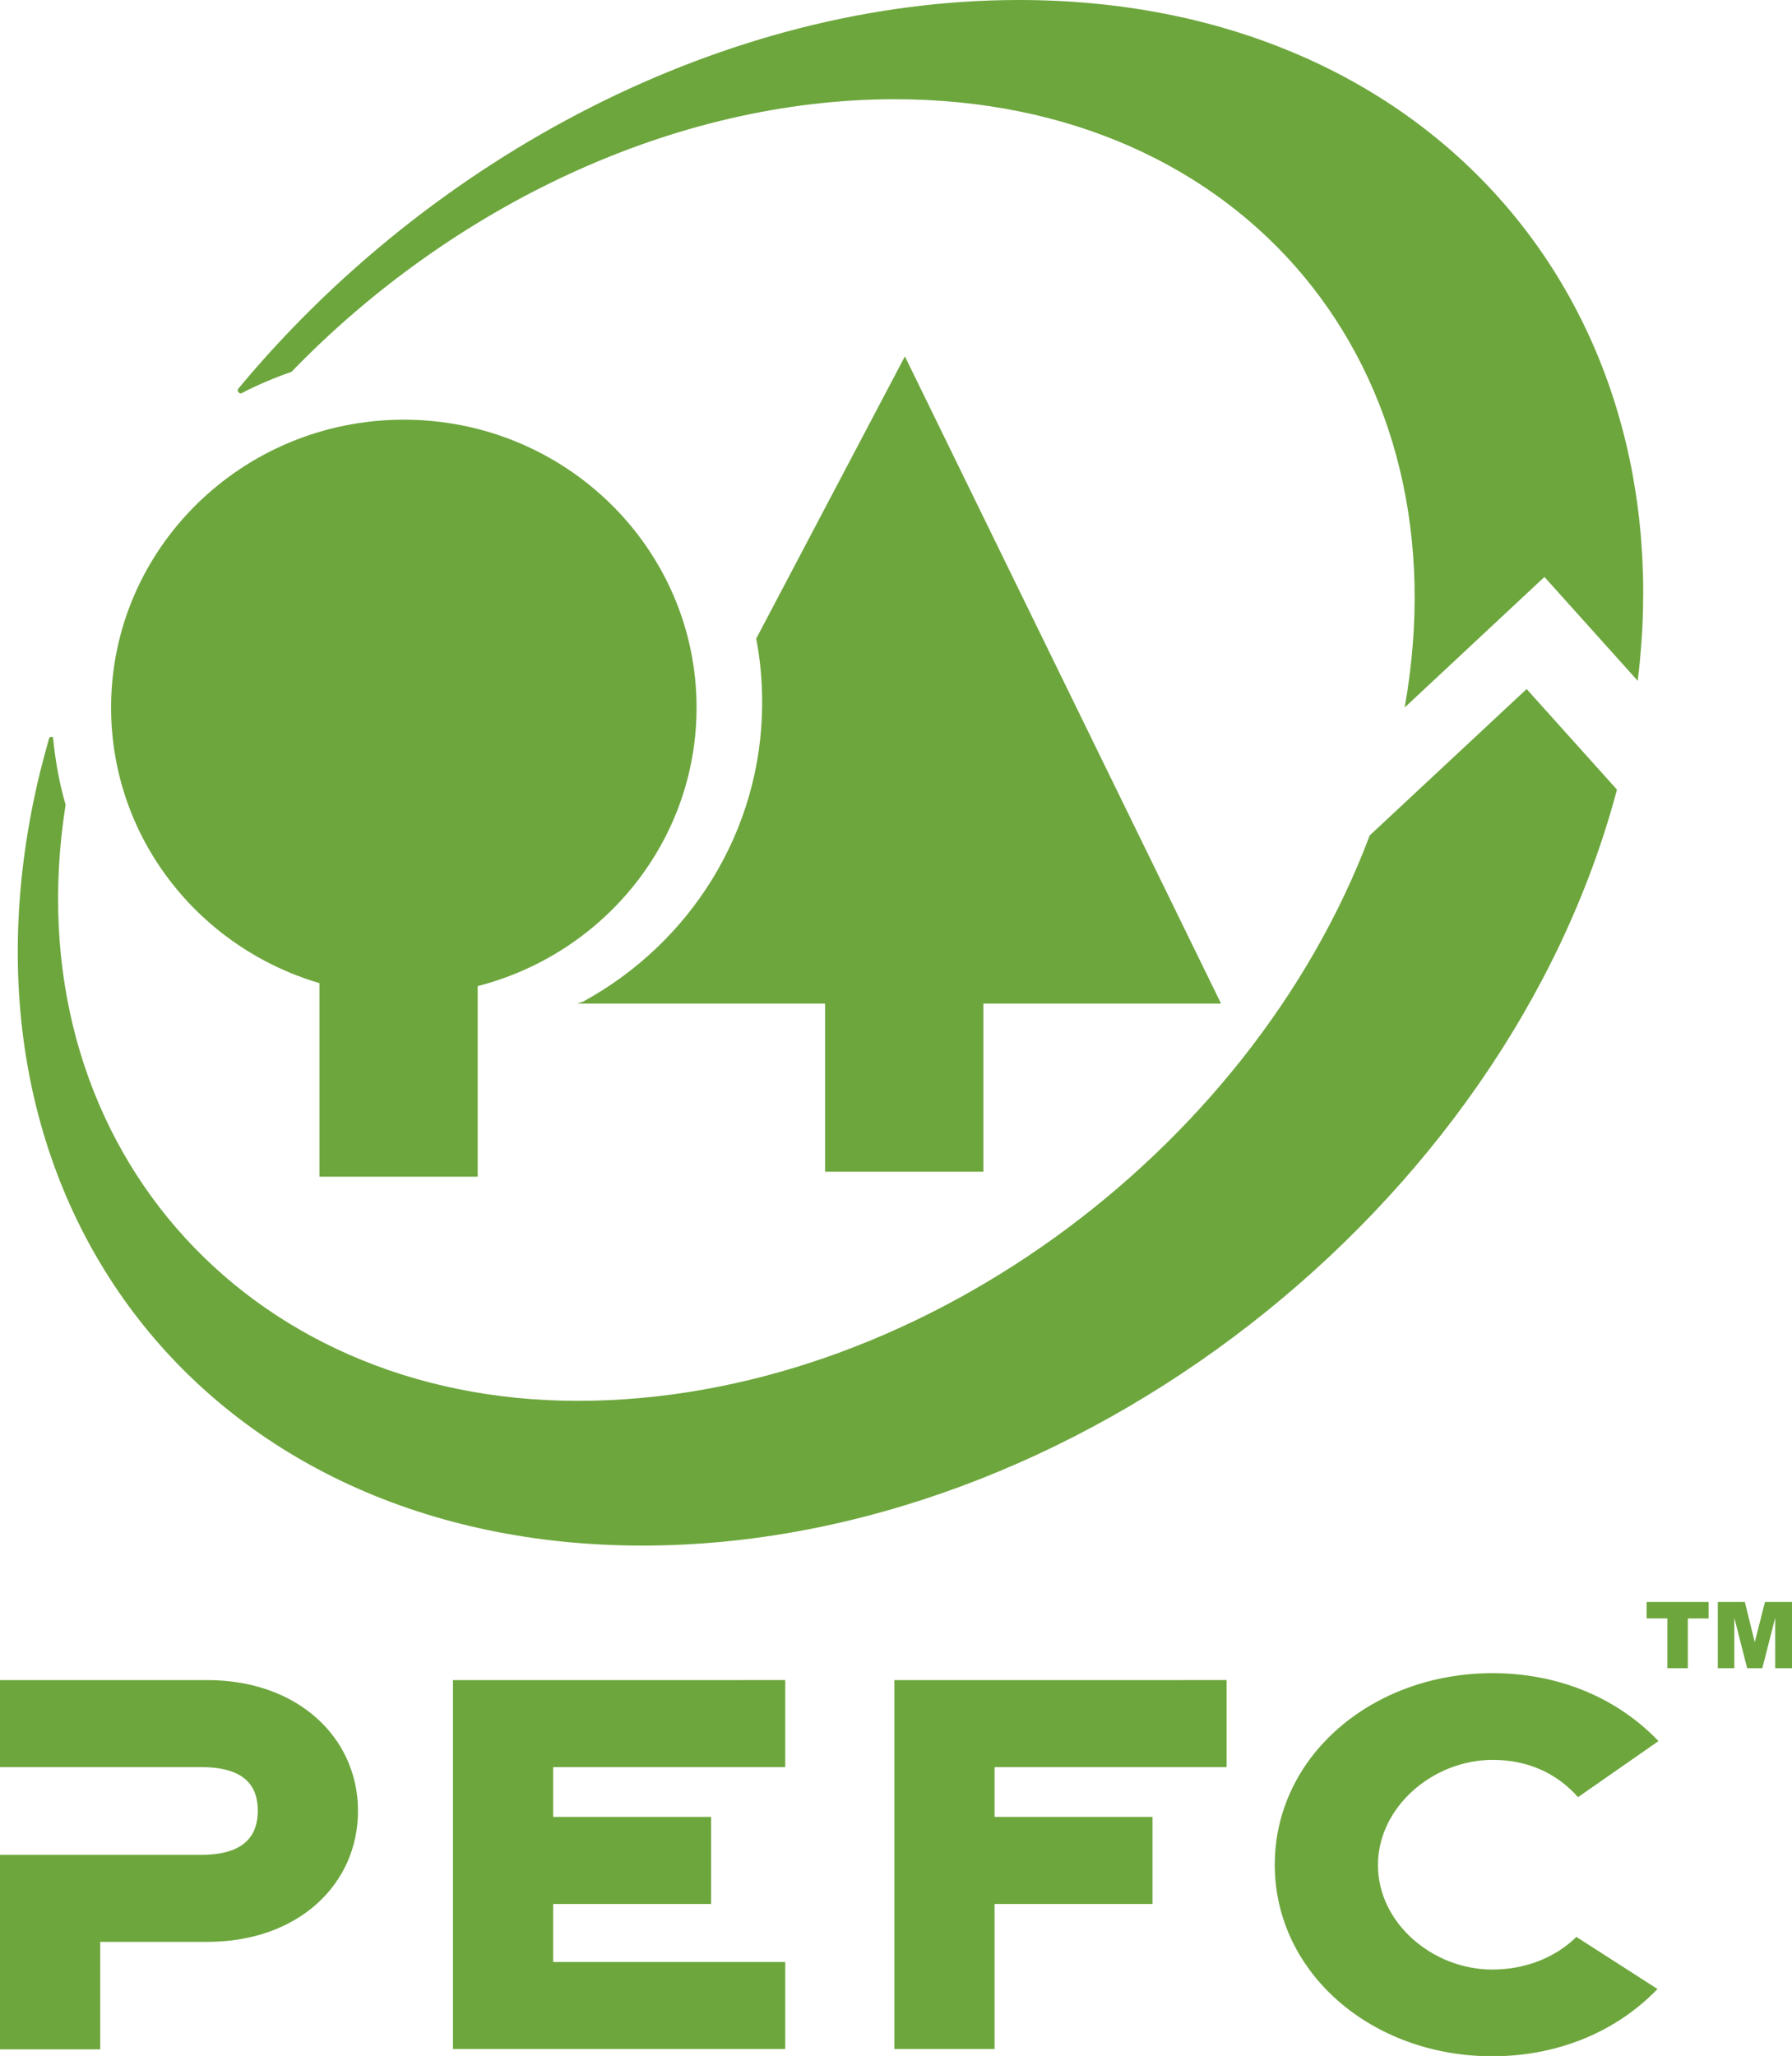
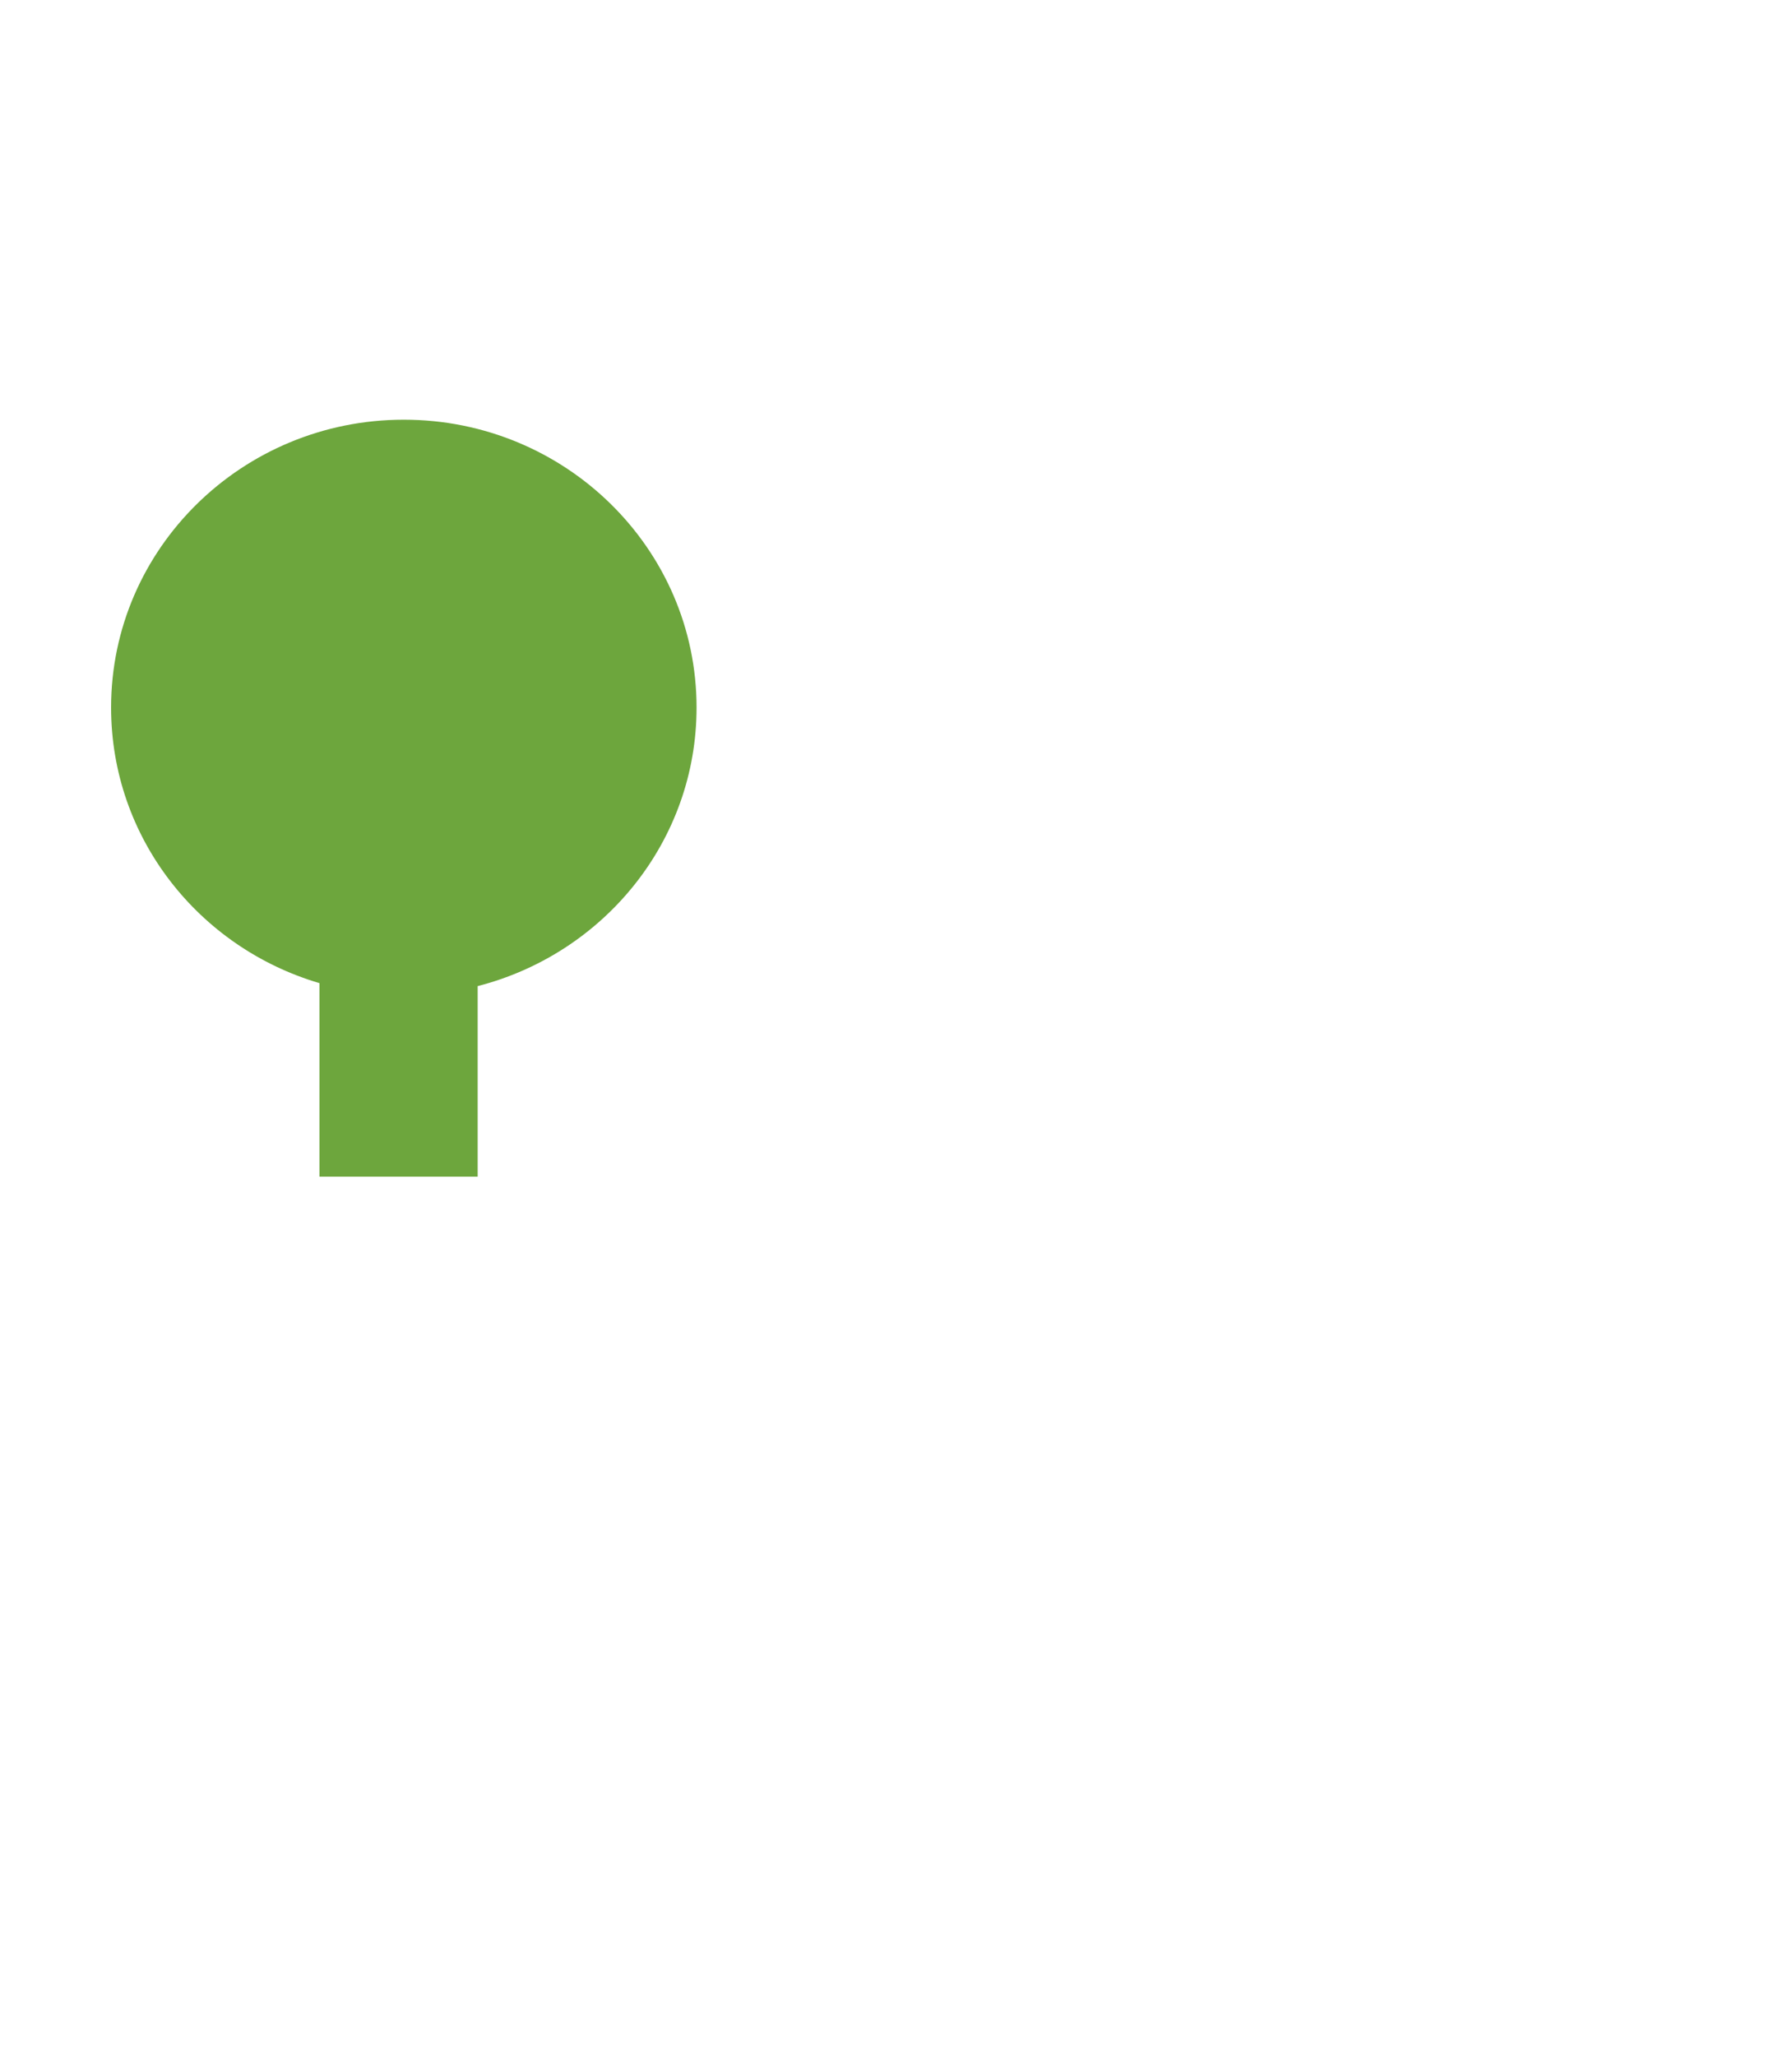
<svg xmlns="http://www.w3.org/2000/svg" xml:space="preserve" id="a" x="0" y="0" style="enable-background:new 0 0 543.6 623.6" viewBox="0 0 543.6 623.6">
  <style>.st0{fill:#6da63d}</style>
-   <path d="M62.9 509.6H0V536h61.1c13.2 0 17.1 5.8 17.1 13.2s-3.9 13.4-17.1 13.4H0v59h30.4V589h32.5c27.6 0 45.7-17.5 45.7-39.7s-18.2-39.7-45.7-39.7M137.4 621.5h100.8v-26.4h-70.4v-17.6h47.9v-26.4h-47.9V536h70.4v-26.4H137.4zM271.3 621.5h30.4v-44h47.9v-26.4h-47.9V536h70.4v-26.4H271.3zM452.8 533.8c10.5 0 19.3 3.9 25.9 11.3l24.4-17c-13.5-14.1-31.8-20.6-50.3-20.6-36.7 0-66.1 25.3-66.1 58.1s29.4 58.1 66 58.1c18.4 0 36.7-6.5 50.1-20.4l-24.6-15.8c-6.3 6.2-15.4 9.9-25.5 9.9-18.1 0-34.7-14.1-34.7-31.7s16.7-31.9 34.8-31.9M298.3 355.4v-51h72.1l-95.9-196.3-45.1 85.6c1.2 6.3 1.8 12.7 1.8 19.4 0 39-21.9 73-54.3 90.7l-1.7.6h75.1v51h48z" class="st0" />
  <path d="M96.9 298.2v58.7h48v-57.8c38.2-9.8 66.4-43.9 66.4-84.5 0-48.2-39.8-87.3-88.8-87.3s-88.8 39.1-88.8 87.3c0 39.5 26.6 72.8 63.2 83.6" class="st0" />
-   <path d="M73.4 119.2c4.8-2.5 9.8-4.6 15-6.4 48.5-50.1 115.9-82.7 183-82.7 106.1 0 173.1 81.5 154.7 184.5l42.4-39.6 28.3 31.5C511.1 90.2 431.9 0 309.1 0 220 0 130.7 47.5 72.2 118c0 0-.3.5.2 1 .4.6 1 .2 1 .2" class="st0" />
-   <path d="M194.9 468.8c130.7 0 261.9-102.2 295.6-229.3L463.1 209l-47.6 44.4c-36.4 96.8-138.6 171.5-240.2 171.5S3.9 345.4 19.9 244.1c-1.9-6.5-3.1-13.3-3.8-20.2 0 0 0-.5-.6-.4-.4 0-.6.4-.6.4-1 3.5-1.9 7-2.8 10.5-31.4 129.5 50.4 234.4 182.8 234.4M499.5 485.9h18.8v5H512V506h-6.2v-15.1h-6.3zM521.1 485.9h8.2l3 12.2 3.1-12.2h8.2V506h-5.1v-15.3l-3.9 15.3H530l-3.9-15.3V506h-5z" class="st0" />
</svg>